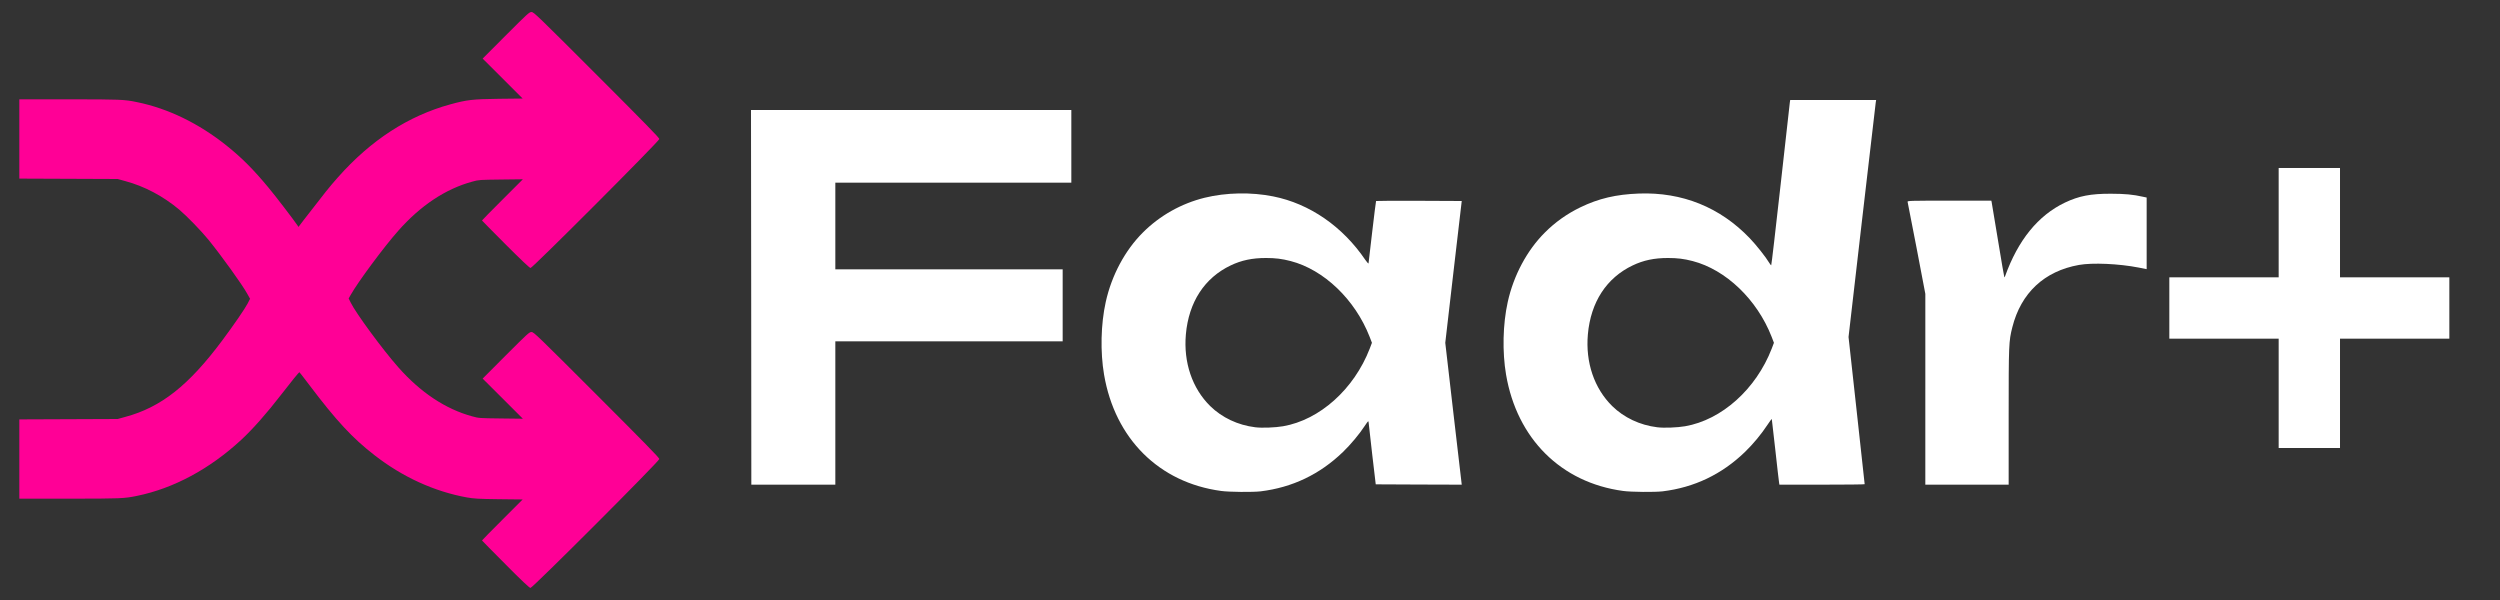
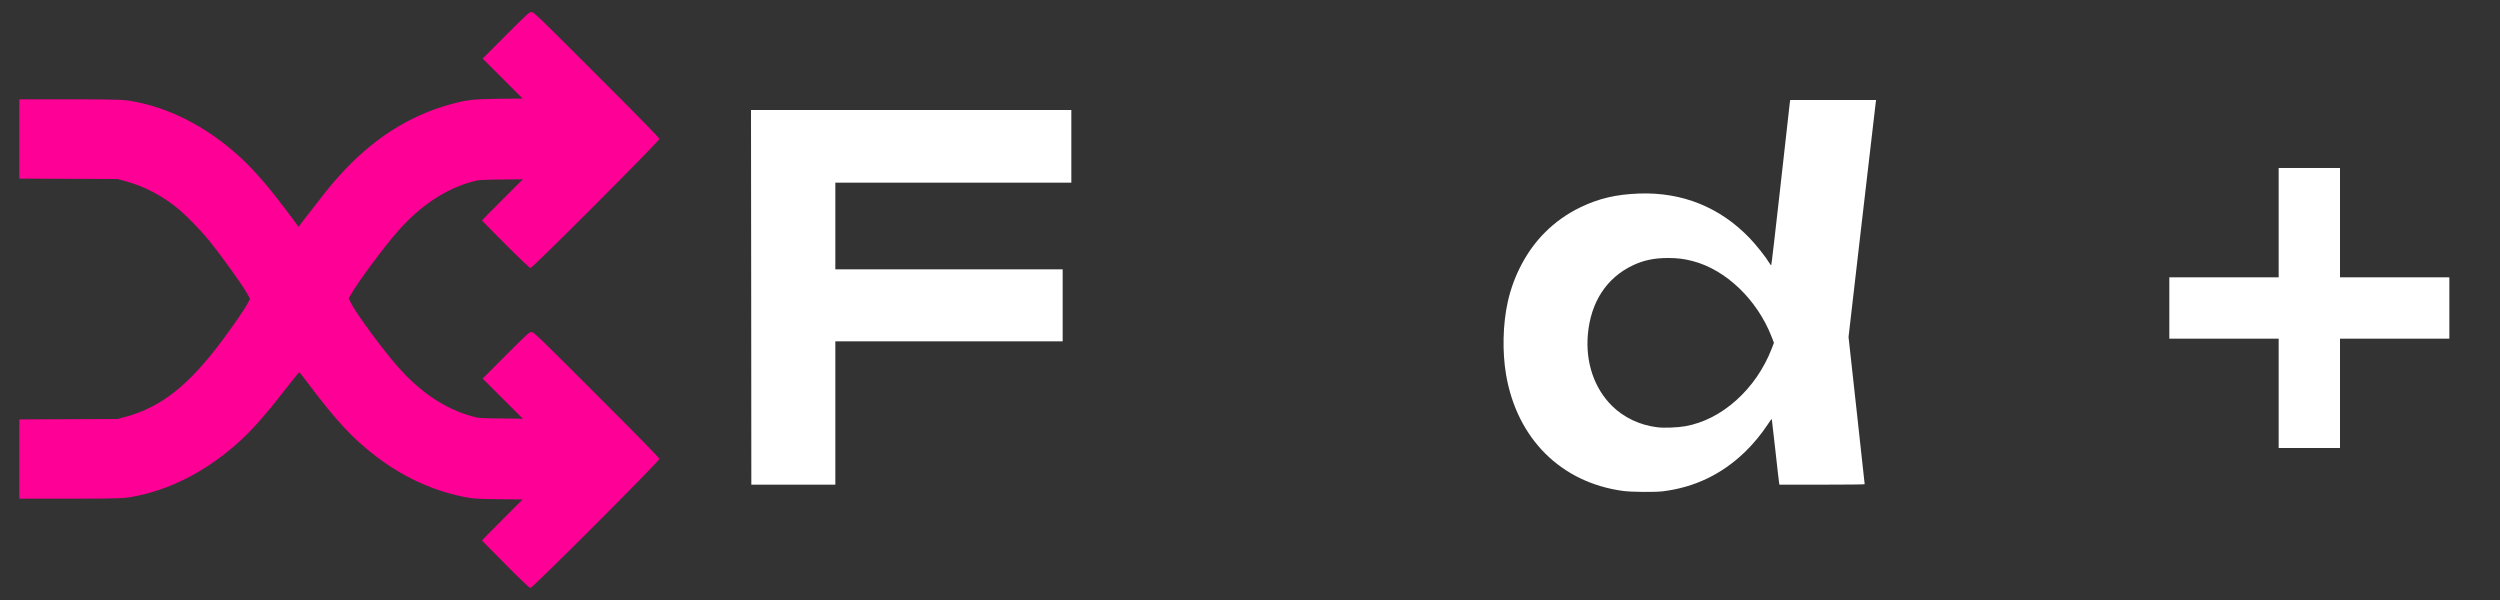
<svg xmlns="http://www.w3.org/2000/svg" version="1.0" width="7500px" height="1800px" viewBox="0 0 7500 1800" preserveAspectRatio="xMidYMid meet">
  <rect x="0" y="0" width="7500" height="1800" fill="#333333" stroke="none" />
  <g fill="#ffffff">
-     <path d="M3663 1472.80 c-185.80 -25.20 -318 -156.60 -350.80 -348.80 -11.60 -68.20 -9.80 -151.20 5 -218 17.60 -79.80 57.80 -155 111.40 -208.40 50.80 -50.80 115 -87 185.40 -104.40 64.40 -15.80 139.80 -17.20 205.60 -4 109.40 21.80 208.40 90.20 276.60 190.80 5 7.20 9 11.60 9.40 10 0.20 -1.80 5.20 -44.20 11 -94.40 5.80 -50.40 11.20 -92 11.60 -92.60 0.60 -0.60 58.80 -0.80 129 -0.60 l128 0.60 -24.80 212.60 -24.60 212.80 24.60 212.80 24.80 212.80 -129 -0.40 -129 -0.60 -10.60 -90 c-5.60 -49.40 -10.40 -92 -10.60 -94.40 0 -2.60 -0.60 -4.60 -1.40 -4.60 -1 0 -5.80 6.60 -11 14.60 -15.40 23.60 -41.60 55 -64.80 77.40 -69.60 67.20 -152 106.40 -246.80 118 -23.40 2.80 -94.80 2.20 -119 -1.20z m186 -194 c110.20 -19 213.20 -111.40 260.20 -233 l6.60 -17.40 -7 -18.20 c-43.60 -111.60 -137 -201 -236.80 -227 -26.20 -6.80 -46 -9.20 -74 -9.20 -41.20 0 -73.60 6.80 -105.80 22.20 -78.60 37.40 -126 110 -134.60 207 -7.40 84 19 161.80 73 215 35.20 34.60 83 57.20 135 63.60 19.80 2.60 60.40 1 83.40 -3z" />
    <path d="M4869 1472.80 c-185.80 -25.20 -318 -156.60 -350.80 -348.80 -11.60 -68.20 -9.80 -151.20 5 -218 17.60 -79.80 57.80 -155 111.40 -208.40 30.80 -31 66.80 -56.40 106.40 -75.60 55 -26.60 106.80 -38.80 176 -41.40 129.80 -4.60 243 41 332.20 134 19.20 20 48.20 56.40 58.60 74 2.40 4 5.20 7.40 5.80 7.40 0.80 0 13.40 -108.60 28.20 -241.40 14.60 -133 27.20 -244.60 27.80 -248.20 l1 -6.40 128.80 0 129 0 -1.20 7.60 c-0.60 4 -19.20 164 -41.40 355.40 l-40.20 348 24.20 220 c13.40 121 24.20 220.60 24.20 221.60 0 0.80 -57.60 1.40 -128 1.40 l-127.80 0 -1 -6.40 c-0.60 -3.60 -5.80 -47.60 -11.20 -97.60 -5.60 -50 -10.40 -91.80 -10.60 -92.80 -0.40 -0.80 -6 6.80 -12.80 17 -18.60 28.40 -43.60 58.40 -67.80 81.80 -69.60 67.20 -152 106.40 -246.80 118 -23.40 2.80 -94.80 2.20 -119 -1.20z m186 -194 c110.20 -19 213.20 -111.40 260.20 -233 l6.60 -17.40 -7 -18.20 c-43.60 -111.60 -137 -201 -236.80 -227 -26.20 -6.80 -46 -9.20 -74 -9.20 -41.20 0 -73.60 6.80 -105.80 22.20 -78.60 37.40 -126 110 -134.60 207 -7.40 84 19 161.80 73 215 35.20 34.60 83 57.20 135 63.60 19.80 2.60 60.40 1 83.40 -3z" />
    <path d="M2253.60 892 l-0.60 -562 480.60 0 480.40 0 0 109 0 109 -354 0 -354 0 0 130 0 130 341 0 341 0 0 108 0 108 -341 0 -341 0 0 215 0 215 -126 0 -126 0 -0.40 -562z" />
-     <path d="M5776 1167.80 l0 -286.20 -26 -136.40 c-14.40 -74.80 -26.60 -137.80 -27.20 -139.60 -1 -3.40 5.80 -3.60 125 -3.60 l126.20 0 1 4.60 c0.60 2.40 9 53.80 19 114.20 10 60.40 18.40 110.40 19 110.80 0.40 0.60 1.60 -0.80 2.20 -2.80 39 -108.60 99.20 -182.60 179.60 -221 42.20 -20 77 -26.80 138.20 -26.60 42.60 0.20 65.60 2.20 96.60 9.20 l10.40 2.20 0 107.40 0 107.40 -23.40 -4.60 c-60.20 -11.80 -139.40 -15.20 -179.60 -8 -104.20 18.60 -174 84 -200 187 -10.60 42.40 -11 50 -11 269.40 l0 202.80 -125 0 -125 0 0 -286.20z" />
    <path d="M6836 1180 l0 -164 -164 0 -164 0 0 -92 0 -92 164 0 164 0 0 -164 0 -164 92 0 92 0 0 164 0 164 164 0 164 0 0 92 0 92 -164 0 -164 0 0 164 0 164 -92 0 -92 0 0 -164z" />
  </g>
  <g fill="#ff0096">
    <path d="M1516.60 1693 c-38.80 -38.80 -70.60 -71.20 -70.60 -71.60 0 -0.60 27.40 -28.60 61 -62 l61 -61 -71.60 -0.80 c-62.80 -0.80 -74.40 -1.60 -96.20 -5.40 -97.60 -17.80 -192.40 -61 -277.20 -127 -65.80 -51 -114.20 -103.20 -195 -210.20 -15.80 -20.80 -29.20 -38.20 -29.80 -38.40 -1.20 -0.40 -23.80 27.40 -53 65.20 -44 57.20 -87 105.80 -121.80 138 -94.40 87.20 -202.60 145.40 -312.40 167.80 -38 8 -50.20 8.40 -203.40 8.40 l-149.60 0 0 -119 0 -118.80 147.40 -0.60 147.60 -0.60 23.20 -6.40 c107 -28.80 190 -94.20 290.80 -229.60 34 -45.60 67.60 -94.40 75.80 -110.20 l7.40 -14.40 -8.80 -15.80 c-15.20 -27.40 -76.80 -113 -115.40 -160.60 -23.20 -28.40 -65.20 -71.60 -88.60 -91.40 -48 -40.20 -104.40 -70 -161.20 -85.20 l-23.20 -6.40 -147.60 -0.60 -147.40 -0.60 0 -118.80 0 -119 149.60 0 c153.20 0 165.40 0.40 203.40 8.40 93.40 19 185.80 64 269 130.60 45.40 36.40 79.40 70.40 124.80 125 21 25 78 99.60 87.40 113.80 l3.20 5 15.20 -20 c68 -88 77 -99.20 103.20 -128.80 98.80 -111.60 211 -184.40 337.40 -219 49.80 -13.60 66.20 -15.60 145.40 -16.60 l71.40 -0.80 -60 -60 -60 -59.80 69.80 -70 c65.20 -65.20 70.20 -69.80 76.80 -69.80 6.60 0 17.20 10.20 195.20 188.20 142.40 142.40 188.20 189.20 188.20 192.80 0 6.20 -380.20 387 -386.40 387 -2.60 0 -28.80 -24.80 -74.80 -70.80 -39 -39 -70.80 -71.40 -70.80 -71.80 0 -0.60 27.60 -28.60 61.40 -62.40 l61.20 -61.20 -65.80 0.80 c-64 0.80 -66.40 0.80 -85.60 6.20 -80.40 21.80 -155.60 71.80 -222.80 148 -42.60 48 -120.80 153.60 -142 191.40 l-6.40 11.20 6.40 12.80 c15.40 31.60 96 141 142 193 67.20 76.20 142.40 126.20 222.80 148 19.20 5.40 21.60 5.40 85.60 6.20 l65.80 0.80 -60.20 -60.20 -60.40 -60.20 69.80 -70 c65.20 -65.20 70.20 -69.80 76.80 -69.80 6.60 0 17.20 10.20 195.20 188.20 142.40 142.40 188.20 189.20 188.20 192.80 0 6.60 -380.20 387 -386.60 386.80 -3 0 -26.80 -22.40 -74.80 -70.80z" />
  </g>
</svg>